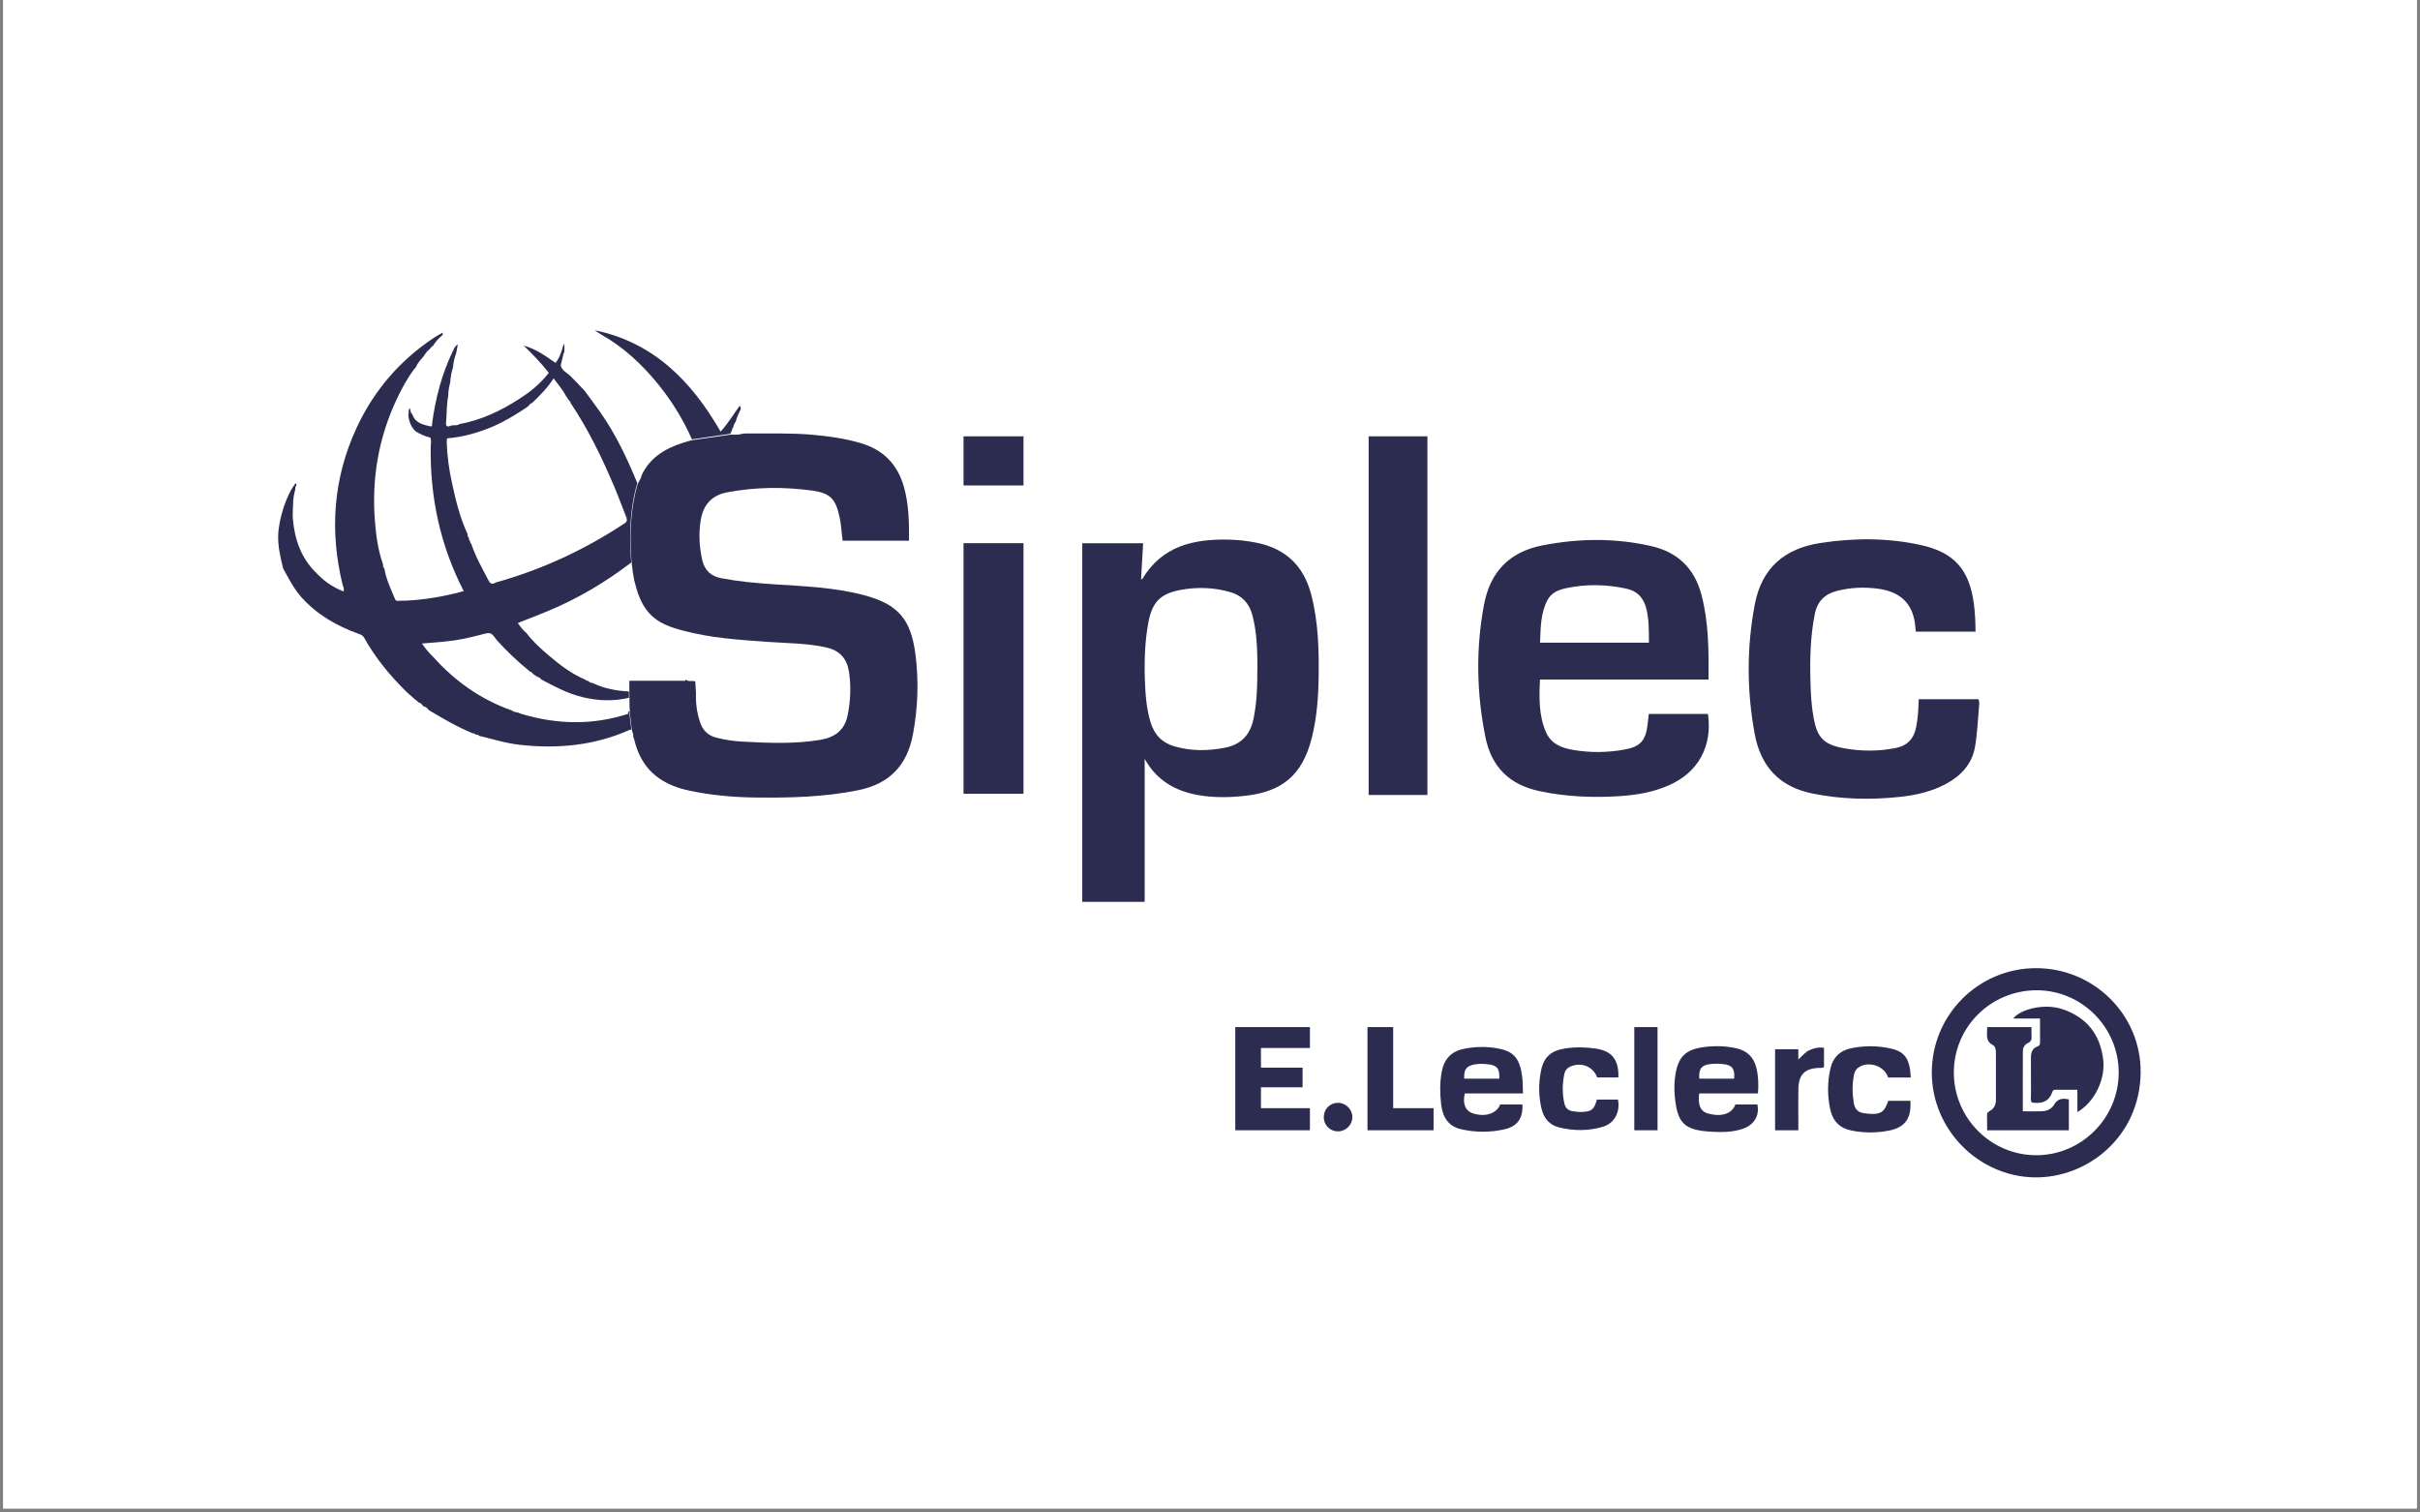
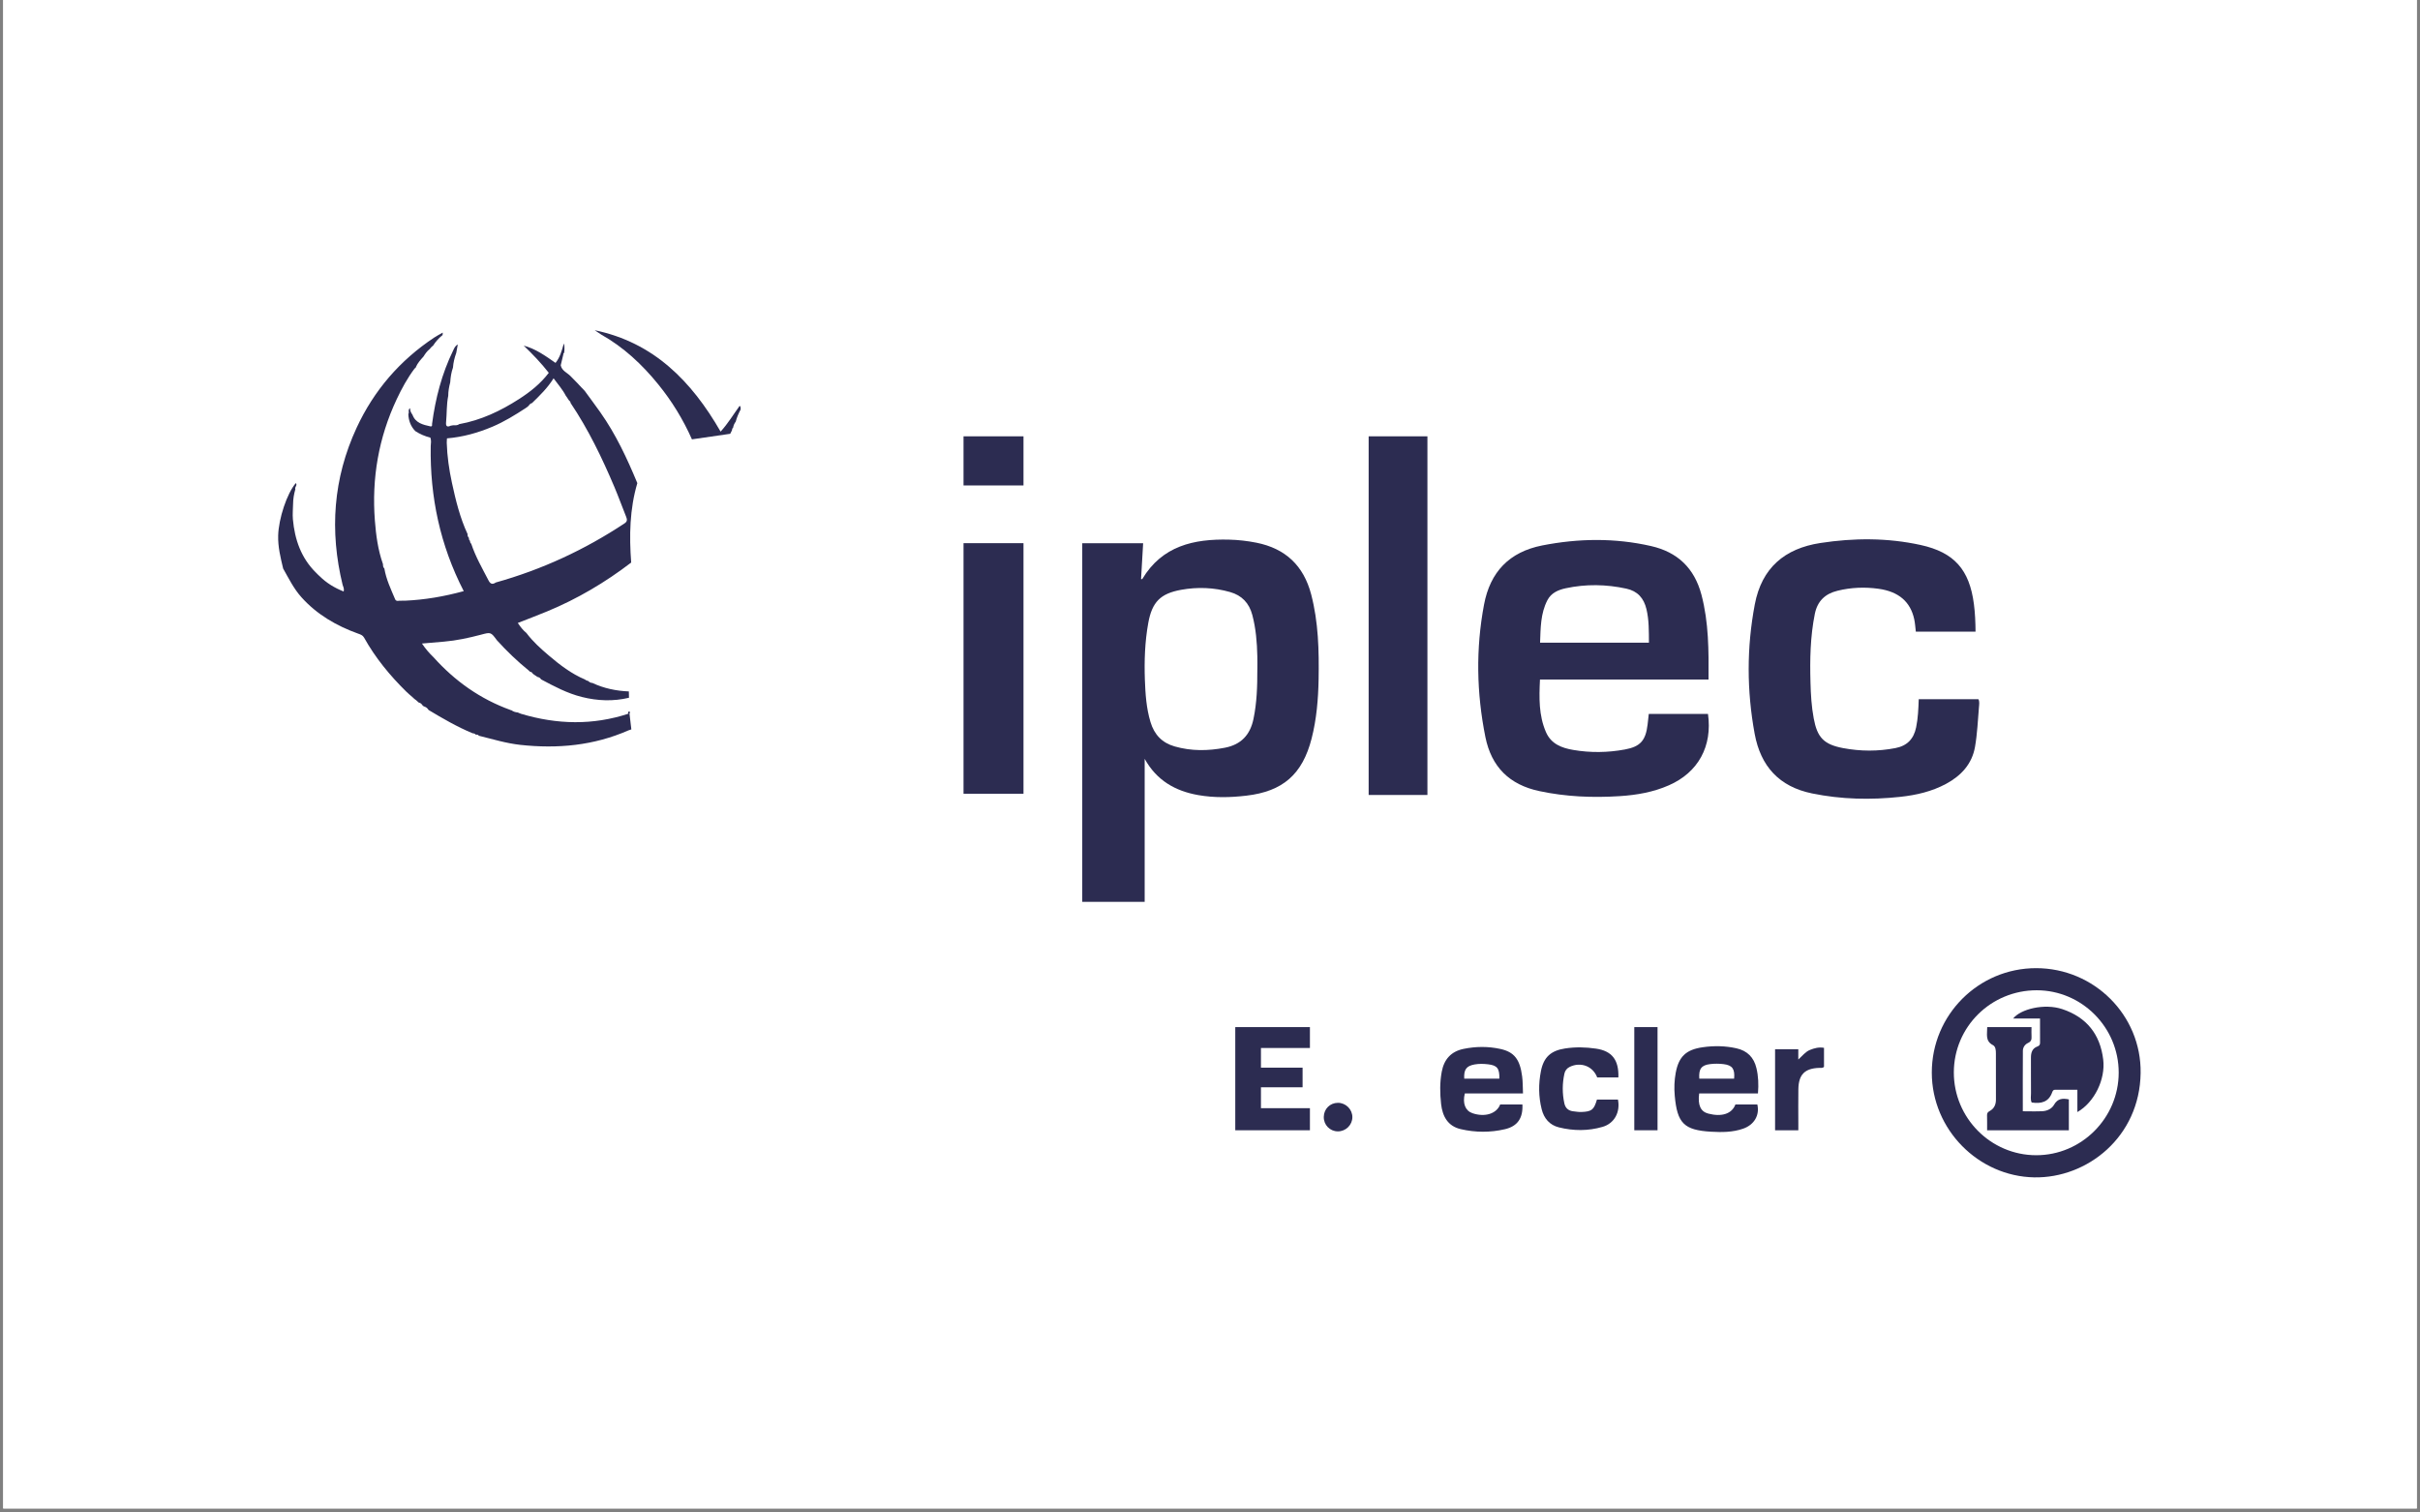
<svg xmlns="http://www.w3.org/2000/svg" width="400" zoomAndPan="magnify" viewBox="0 0 300 187.5" height="250" preserveAspectRatio="xMidYMid meet" version="1.2">
  <rect x="0" y="0" width="300" height="187.5" fill="#808080" stroke="none" />
  <defs>
    <clipPath id="db1bf4b13c">
      <path d="M 0.398 0 L 299.602 0 L 299.602 187 L 0.398 187 Z M 0.398 0 " />
    </clipPath>
    <clipPath id="39943e244f">
      <path d="M 34.48 41 L 80 41 L 80 93 L 34.48 93 Z M 34.48 41 " />
    </clipPath>
    <clipPath id="20da8f1cec">
      <path d="M 239 120 L 265.371 120 L 265.371 145.961 L 239 145.961 Z M 239 120 " />
    </clipPath>
    <clipPath id="9216298cb7">
      <path d="M 73 40.938 L 92 40.938 L 92 55 L 73 55 Z M 73 40.938 " />
    </clipPath>
  </defs>
  <g id="667043cdea">
    <g clip-rule="nonzero" clip-path="url(#db1bf4b13c)">
      <path style=" stroke:none;fill-rule:nonzero;fill:#ffffff;fill-opacity:1;" d="M 0.398 0 L 299.602 0 L 299.602 187 L 0.398 187 Z M 0.398 0 " />
      <path style=" stroke:none;fill-rule:nonzero;fill:#ffffff;fill-opacity:1;" d="M 0.398 0 L 299.602 0 L 299.602 187 L 0.398 187 Z M 0.398 0 " />
    </g>
-     <path style=" stroke:none;fill-rule:nonzero;fill:#2c2c51;fill-opacity:1;" d="M 79.758 58.484 C 81.023 56.246 83.141 55.297 85.465 54.652 C 85.578 54.625 85.695 54.594 85.809 54.566 C 87.387 54.34 88.965 54.113 90.543 53.883 C 91.02 53.871 91.5 53.938 91.965 53.789 L 92.312 53.738 C 92.402 53.738 92.492 53.738 92.582 53.734 C 95.305 53.758 98.027 53.656 100.742 53.898 C 102.754 54.078 104.742 54.359 106.688 54.93 C 109.496 55.75 111.27 57.559 112.059 60.367 C 112.664 62.531 112.711 64.75 112.684 67.035 L 104.457 67.035 C 104.328 66.098 104.297 65.145 104.102 64.211 C 103.613 61.883 102.977 61.129 100.676 60.816 C 97.164 60.336 93.641 60.371 90.141 61.035 C 88.238 61.395 87.191 62.574 86.875 64.438 C 86.594 66.102 86.684 67.762 87.051 69.406 C 87.34 70.707 88.121 71.438 89.449 71.688 C 91.559 72.086 93.688 72.285 95.824 72.426 C 99.617 72.676 103.43 72.801 107.133 73.789 C 111.352 74.914 112.922 76.77 113.484 81.113 C 113.914 84.453 113.789 87.766 113.168 91.074 C 112.441 94.898 110.246 97.184 106.398 97.961 C 102.188 98.812 97.945 98.918 93.68 98.867 C 90.906 98.832 88.152 98.59 85.426 98.008 C 82.172 97.316 79.793 95.648 78.797 92.324 C 78.742 92.125 78.688 91.922 78.633 91.723 C 78.586 91.57 78.539 91.418 78.492 91.266 C 78.551 90.969 78.363 90.73 78.32 90.457 C 78.246 89.809 78.172 89.164 78.098 88.516 C 78.152 88.406 78.145 88.297 78.078 88.195 C 78.066 88 78.055 87.809 78.043 87.613 C 78.039 87.258 78.035 86.898 78.031 86.539 C 78.027 86.277 78.02 86.02 78.016 85.758 L 78.016 84.391 L 84.715 84.391 C 84.824 84.402 84.945 84.457 84.984 84.289 L 85.027 84.25 C 85.355 84.566 85.793 84.328 86.191 84.477 C 86.223 84.961 86.254 85.453 86.281 85.945 C 86.23 87.195 86.402 88.414 86.809 89.598 C 87.137 90.547 87.758 91.164 88.75 91.43 C 89.879 91.734 91.023 91.883 92.18 91.945 C 95.352 92.113 98.52 92.242 101.68 91.719 C 103.469 91.418 104.699 90.547 105.078 88.676 C 105.434 86.898 105.516 85.121 105.254 83.324 C 105.008 81.672 104.129 80.648 102.457 80.27 C 100.051 79.727 97.602 79.746 95.172 79.574 C 91.652 79.324 88.129 79.098 84.703 78.184 C 83.141 77.77 81.602 77.27 80.465 76 C 79.441 74.852 78.992 73.434 78.633 71.977 C 78.574 71.633 78.512 71.289 78.449 70.941 L 78.273 69.516 C 78.051 66.297 78.133 63.102 79.059 59.977 C 79.242 59.625 79.473 59.301 79.551 58.902 C 79.621 58.762 79.688 58.617 79.758 58.477 Z M 79.758 58.484 " />
    <path style=" stroke:none;fill-rule:nonzero;fill:#2c2c51;fill-opacity:1;" d="M 141.902 94.066 L 141.902 111.801 L 134.164 111.801 L 134.164 67.34 L 141.711 67.34 C 141.625 68.816 141.539 70.305 141.453 71.793 C 141.555 71.793 141.59 71.801 141.598 71.793 C 144.062 67.664 148 66.789 152.371 66.898 C 153.508 66.926 154.633 67.055 155.75 67.277 C 159.355 67.996 161.605 70.117 162.543 73.691 C 163.445 77.145 163.523 80.656 163.465 84.184 C 163.418 86.672 163.215 89.145 162.594 91.566 C 161.453 95.996 159.035 98.109 154.504 98.637 C 152.516 98.871 150.527 98.914 148.543 98.566 C 145.68 98.062 143.383 96.746 141.898 94.066 Z M 155.871 83.02 C 155.871 82.465 155.883 81.906 155.867 81.352 C 155.828 79.629 155.691 77.918 155.246 76.238 C 154.855 74.762 153.949 73.809 152.492 73.395 C 150.492 72.824 148.457 72.75 146.422 73.117 C 143.844 73.582 142.82 74.637 142.348 77.223 C 141.926 79.551 141.844 81.906 141.926 84.262 C 141.992 86.031 142.105 87.797 142.625 89.516 C 143.094 91.074 144.062 92.09 145.625 92.535 C 147.688 93.125 149.758 93.098 151.844 92.695 C 153.836 92.312 154.973 91.117 155.387 89.141 C 155.812 87.117 155.871 85.074 155.867 83.02 Z M 155.871 83.02 " />
    <g clip-rule="nonzero" clip-path="url(#39943e244f)">
      <path style=" stroke:none;fill-rule:nonzero;fill:#2c2c51;fill-opacity:1;" d="M 77.957 85.719 C 77.961 85.98 77.969 86.238 77.973 86.5 C 76.016 86.965 74.078 86.891 72.129 86.402 C 70.32 85.949 68.699 85.086 67.074 84.219 L 67.082 84.227 C 66.98 84.043 66.816 83.949 66.617 83.914 L 66.629 83.922 C 66.562 83.875 66.5 83.828 66.434 83.781 L 66.395 83.766 C 66.316 83.711 66.238 83.656 66.164 83.605 L 66.176 83.613 C 66.121 83.566 66.062 83.516 66.004 83.469 L 66.016 83.473 C 65.953 83.352 65.852 83.293 65.723 83.281 L 65.734 83.301 C 65.676 83.242 65.617 83.188 65.555 83.129 C 64.137 81.98 62.82 80.719 61.598 79.367 C 60.844 78.348 60.844 78.355 59.617 78.684 C 58.113 79.082 56.594 79.41 55.035 79.543 C 54.156 79.617 53.273 79.695 52.309 79.777 C 52.766 80.461 53.23 80.98 53.734 81.469 C 56.391 84.43 59.535 86.664 63.285 88.016 C 63.32 88.043 63.359 88.055 63.406 88.047 C 63.637 88.227 63.906 88.297 64.188 88.324 C 64.328 88.383 64.465 88.449 64.605 88.492 C 69.059 89.824 73.508 89.93 77.949 88.461 L 77.992 88.484 L 78.039 88.477 C 78.113 89.125 78.188 89.773 78.266 90.422 C 78.145 90.461 78.023 90.492 77.906 90.543 C 73.609 92.43 69.121 92.844 64.5 92.34 C 62.734 92.145 61.051 91.625 59.34 91.203 L 59.355 91.211 C 59.285 91.066 59.152 91.07 59.02 91.07 L 58.957 91.059 C 58.863 90.93 58.723 90.91 58.578 90.898 C 56.672 90.109 54.895 89.074 53.129 88.016 L 53.133 88.02 C 52.996 87.777 52.785 87.633 52.52 87.559 L 52.527 87.566 C 52.473 87.516 52.414 87.469 52.359 87.418 L 52.363 87.422 C 52.262 87.246 52.117 87.137 51.918 87.094 L 51.922 87.105 C 51.867 87.055 51.809 87.004 51.754 86.953 L 51.762 86.961 C 51.707 86.91 51.648 86.859 51.594 86.809 C 51.52 86.758 51.449 86.703 51.375 86.648 C 51.301 86.578 51.227 86.508 51.152 86.441 C 51.004 86.312 50.852 86.184 50.703 86.051 C 50.648 85.996 50.594 85.945 50.535 85.895 L 50.543 85.898 C 50.488 85.852 50.434 85.801 50.379 85.754 C 48.336 83.746 46.531 81.555 45.133 79.043 C 44.961 78.738 44.699 78.66 44.41 78.555 C 41.719 77.586 39.305 76.199 37.363 74.035 C 36.41 72.969 35.793 71.707 35.102 70.484 C 34.781 69.137 34.445 67.797 34.484 66.387 C 34.543 64.289 35.559 61.191 36.672 59.887 C 36.91 60.16 36.496 60.383 36.613 60.645 C 36.441 61.246 36.336 61.855 36.332 62.484 C 36.32 63.113 36.254 63.746 36.309 64.367 C 36.535 66.887 37.328 69.172 39.172 70.992 L 39.164 70.98 C 39.219 71.035 39.27 71.09 39.324 71.145 L 39.316 71.137 C 39.371 71.188 39.422 71.242 39.477 71.297 L 39.469 71.289 C 39.52 71.336 39.574 71.387 39.629 71.434 C 40.48 72.277 41.473 72.879 42.598 73.324 C 42.699 72.953 42.539 72.738 42.473 72.504 C 40.844 65.812 41.301 59.301 44.211 53.027 C 46.359 48.398 49.574 44.668 53.824 41.848 C 54.156 41.625 54.52 41.441 54.867 41.238 C 54.875 41.246 54.883 41.254 54.887 41.266 L 54.867 41.535 C 54.406 41.898 54.023 42.336 53.703 42.824 L 53.723 42.824 C 53.723 42.824 53.594 42.922 53.527 42.977 C 53.492 43.016 53.457 43.055 53.422 43.09 C 53.363 43.156 53.309 43.219 53.254 43.285 C 52.934 43.531 52.711 43.863 52.5 44.199 C 52.137 44.602 51.77 45.004 51.551 45.512 L 51.574 45.527 C 51.512 45.586 51.449 45.645 51.387 45.699 C 50.504 46.875 49.805 48.16 49.18 49.488 C 46.934 54.258 46.066 59.293 46.473 64.539 C 46.613 66.352 46.852 68.156 47.461 69.891 L 47.469 69.895 C 47.484 70.102 47.465 70.316 47.648 70.473 C 47.871 71.816 48.453 73.035 48.977 74.273 C 49.078 74.52 49.266 74.512 49.473 74.473 C 49.531 74.473 49.59 74.469 49.648 74.469 C 49.848 74.469 50.047 74.469 50.242 74.465 C 52.684 74.355 55.074 73.941 57.488 73.281 C 54.555 67.578 53.293 61.594 53.395 55.305 C 53.426 54.957 53.477 54.609 53.352 54.25 C 52.676 54.086 52.055 53.816 51.48 53.441 C 50.914 52.852 50.648 52.141 50.621 51.328 C 50.77 51.109 50.527 50.777 50.836 50.605 C 50.828 50.914 50.949 51.168 51.129 51.406 C 51.504 52.441 52.426 52.652 53.344 52.855 C 53.555 52.902 53.59 52.746 53.559 52.57 C 53.977 49.395 54.77 46.328 56.18 43.441 C 56.309 43.176 56.41 42.883 56.75 42.707 C 56.68 43.082 56.621 43.418 56.559 43.754 C 56.344 44.344 56.199 44.949 56.152 45.574 C 55.941 46.164 55.852 46.777 55.812 47.398 C 55.668 47.945 55.566 48.5 55.566 49.07 C 55.344 50.16 55.402 51.277 55.297 52.379 C 55.254 52.848 55.445 52.98 55.871 52.773 C 55.973 52.758 56.078 52.738 56.18 52.719 C 56.43 52.715 56.695 52.762 56.914 52.582 C 59.617 52.098 62.043 50.949 64.332 49.477 C 65.715 48.59 67 47.574 68.031 46.219 C 67.082 44.996 66.027 43.914 64.922 42.844 C 66.379 43.23 67.594 44.098 68.867 44.988 C 69.422 44.297 69.648 43.477 69.895 42.582 C 70.055 43.02 69.934 43.738 69.934 43.738 L 69.953 43.738 C 69.863 43.762 69.824 43.82 69.84 43.914 C 69.73 44.371 69.621 44.828 69.512 45.285 C 69.652 45.98 70.316 46.195 70.738 46.637 C 71.039 46.941 71.34 47.25 71.641 47.559 C 71.688 47.613 71.738 47.668 71.789 47.723 L 71.781 47.715 C 71.836 47.77 71.891 47.824 71.941 47.879 C 71.984 47.926 72.027 47.973 72.066 48.02 C 72.125 48.074 72.18 48.133 72.238 48.188 L 72.227 48.18 C 72.277 48.234 72.332 48.289 72.383 48.344 L 72.371 48.332 L 72.531 48.504 L 72.516 48.496 C 73.152 49.371 73.801 50.238 74.426 51.121 C 76.344 53.84 77.738 56.832 79.008 59.891 C 78.055 63.121 77.996 66.414 78.246 69.738 C 75.031 72.199 71.578 74.242 67.836 75.789 C 66.641 76.285 65.426 76.742 64.191 77.227 C 64.523 77.723 64.844 78.137 65.258 78.469 C 66.047 79.527 67.027 80.402 68.02 81.25 C 69.402 82.426 70.836 83.531 72.531 84.242 L 72.52 84.242 C 72.574 84.273 72.629 84.309 72.684 84.344 C 72.762 84.371 72.836 84.398 72.914 84.422 C 73.066 84.559 73.227 84.664 73.438 84.664 C 74.871 85.34 76.391 85.652 77.965 85.715 L 77.965 85.719 Z M 65.387 50.438 L 65.402 50.422 C 65.328 50.477 65.254 50.527 65.18 50.582 C 63.848 51.449 62.504 52.285 61.035 52.902 C 59.238 53.66 57.383 54.18 55.41 54.344 C 55.398 54.562 55.379 54.734 55.383 54.906 C 55.434 56.578 55.676 58.23 56.027 59.859 C 56.496 62.027 57.023 64.188 57.965 66.211 L 57.961 66.25 C 57.961 66.402 57.988 66.547 58.117 66.648 C 58.102 66.676 58.105 66.699 58.133 66.719 C 58.125 66.852 58.156 66.969 58.273 67.051 L 58.266 67.035 C 58.266 67.18 58.293 67.312 58.418 67.406 C 58.949 69.012 59.793 70.473 60.566 71.965 C 60.797 72.414 61.066 72.48 61.461 72.211 C 67.168 70.613 72.48 68.156 77.422 64.883 C 77.789 64.641 77.754 64.391 77.617 64.051 C 77.125 62.828 76.68 61.59 76.168 60.379 C 74.637 56.766 72.938 53.234 70.742 49.969 C 70.727 49.848 70.691 49.738 70.57 49.684 L 70.566 49.676 C 70.523 49.617 70.48 49.555 70.438 49.496 C 70.379 49.406 70.32 49.316 70.266 49.227 C 70.219 49.168 70.176 49.105 70.129 49.047 L 70.137 49.051 C 69.746 48.289 69.184 47.66 68.625 46.898 C 67.883 48.098 66.926 49.016 65.98 49.941 L 65.992 49.953 C 65.797 50 65.652 50.117 65.547 50.285 L 65.559 50.281 C 65.5 50.332 65.441 50.383 65.383 50.434 Z M 65.387 50.438 " />
    </g>
    <path style=" stroke:none;fill-rule:nonzero;fill:#2c2c51;fill-opacity:1;" d="M 204.398 88.504 L 211.734 88.504 C 212.301 92.516 210.52 95.758 206.895 97.348 C 204.957 98.203 202.902 98.559 200.809 98.695 C 197.457 98.91 194.129 98.777 190.824 98.07 C 187.117 97.281 184.887 95.078 184.137 91.359 C 183.043 85.906 182.938 80.438 183.969 74.961 C 184.73 70.898 187.109 68.422 191.184 67.617 C 195.688 66.734 200.184 66.672 204.664 67.691 C 207.953 68.438 210.047 70.418 210.926 73.738 C 211.832 77.176 211.828 80.664 211.801 84.238 L 190.906 84.238 C 190.797 86.496 190.746 88.68 191.648 90.758 C 192.289 92.238 193.613 92.727 195.035 92.969 C 197.156 93.332 199.301 93.305 201.422 92.914 C 203.348 92.562 204.008 91.805 204.246 89.832 C 204.297 89.406 204.34 88.98 204.395 88.5 Z M 204.414 79.672 C 204.402 78.227 204.43 76.859 204.105 75.512 C 203.777 74.148 203.008 73.277 201.613 72.973 C 199.109 72.43 196.602 72.387 194.098 72.926 C 193.168 73.125 192.293 73.5 191.824 74.41 C 190.969 76.062 190.988 77.855 190.918 79.672 Z M 204.414 79.672 " />
    <path style=" stroke:none;fill-rule:nonzero;fill:#2c2c51;fill-opacity:1;" d="M 244.906 78.301 L 237.5 78.301 C 237.434 77.77 237.41 77.258 237.301 76.766 C 236.832 74.605 235.383 73.336 232.867 72.988 C 231.172 72.754 229.469 72.82 227.789 73.234 C 226.254 73.609 225.301 74.516 224.98 76.098 C 224.41 78.918 224.359 81.773 224.441 84.633 C 224.48 86.113 224.566 87.586 224.84 89.047 C 225.277 91.422 226.09 92.285 228.469 92.738 C 230.641 93.148 232.812 93.16 234.988 92.734 C 236.43 92.453 237.246 91.598 237.539 90.16 C 237.77 89.027 237.82 87.883 237.859 86.676 L 245.258 86.676 C 245.414 86.98 245.352 87.32 245.328 87.637 C 245.188 89.289 245.121 90.953 244.836 92.582 C 244.469 94.711 243.113 96.168 241.25 97.172 C 239.473 98.129 237.543 98.57 235.562 98.785 C 231.902 99.18 228.258 99.102 224.633 98.359 C 220.566 97.523 218.266 95.008 217.52 90.965 C 216.535 85.613 216.523 80.266 217.539 74.918 C 218.398 70.398 221.238 67.996 225.66 67.316 C 229.816 66.676 233.977 66.66 238.098 67.562 C 242.27 68.477 244.148 70.629 244.699 74.887 C 244.844 76 244.891 77.117 244.902 78.301 Z M 244.906 78.301 " />
    <path style=" stroke:none;fill-rule:nonzero;fill:#2c2c51;fill-opacity:1;" d="M 169.668 54.09 L 176.953 54.09 L 176.953 98.551 L 169.668 98.551 Z M 169.668 54.09 " />
    <path style=" stroke:none;fill-rule:nonzero;fill:#2c2c51;fill-opacity:1;" d="M 119.445 67.336 L 126.879 67.336 L 126.879 98.398 L 119.445 98.398 Z M 119.445 67.336 " />
    <g clip-rule="nonzero" clip-path="url(#20da8f1cec)">
      <path style=" stroke:none;fill-rule:nonzero;fill:#2c2c51;fill-opacity:1;" d="M 252.406 120.02 C 259.602 120.02 265.465 125.855 265.367 133.012 C 265.262 140.953 258.738 146.074 252.18 145.957 C 245.262 145.832 239.484 140.035 239.48 132.973 C 239.473 125.82 245.262 120.02 252.41 120.02 Z M 252.484 122.762 C 246.805 122.762 242.223 127.297 242.211 132.938 C 242.203 138.586 246.785 143.203 252.41 143.211 C 258.035 143.219 262.641 138.609 262.648 132.973 C 262.652 127.359 258.074 122.762 252.48 122.762 Z M 252.484 122.762 " />
    </g>
    <path style=" stroke:none;fill-rule:nonzero;fill:#2c2c51;fill-opacity:1;" d="M 161.477 132.352 L 161.477 134.789 L 156.316 134.789 L 156.316 137.379 L 162.387 137.379 L 162.387 140.117 L 153.133 140.117 L 153.133 127.328 L 162.387 127.328 L 162.387 129.918 L 156.316 129.918 L 156.316 132.355 L 161.477 132.355 Z M 161.477 132.352 " />
    <path style=" stroke:none;fill-rule:nonzero;fill:#2c2c51;fill-opacity:1;" d="M 215.133 136.922 L 217.852 136.922 C 218.16 138.254 217.461 139.445 216.086 139.922 C 214.797 140.371 213.453 140.375 212.121 140.297 C 208.754 140.102 207.918 139.238 207.613 135.836 C 207.527 134.879 207.562 133.926 207.734 132.992 C 208.109 130.973 209.035 130.121 211.062 129.828 C 212.469 129.625 213.871 129.645 215.266 129.957 C 216.602 130.258 217.422 131.078 217.738 132.41 C 217.98 133.418 218.02 134.438 217.93 135.551 L 210.641 135.551 C 210.449 137.02 210.824 137.809 211.785 138.055 C 213.453 138.484 214.703 138.074 215.133 136.922 Z M 210.652 133.723 L 214.973 133.723 C 215.082 132.516 214.762 132.055 213.664 131.918 C 213.121 131.852 212.555 131.848 212.008 131.914 C 210.91 132.043 210.57 132.516 210.656 133.723 Z M 210.652 133.723 " />
    <path style=" stroke:none;fill-rule:nonzero;fill:#2c2c51;fill-opacity:1;" d="M 188.73 136.918 C 188.812 138.602 188.133 139.617 186.566 139.984 C 184.75 140.41 182.902 140.398 181.082 139.977 C 179.465 139.602 178.82 138.375 178.648 136.859 C 178.5 135.527 178.48 134.188 178.73 132.852 C 179.02 131.312 179.895 130.348 181.422 130.031 C 182.949 129.715 184.488 129.703 186.012 130.039 C 187.711 130.414 188.426 131.328 188.695 133.438 C 188.785 134.109 188.766 134.797 188.801 135.551 L 181.59 135.551 C 181.285 136.797 181.652 137.703 182.543 138.004 C 184.07 138.523 185.523 138.074 185.973 136.922 L 188.73 136.922 Z M 181.52 133.723 L 185.871 133.723 C 185.902 132.445 185.602 132.07 184.465 131.938 C 183.914 131.875 183.355 131.859 182.805 131.957 C 181.777 132.145 181.453 132.586 181.516 133.723 Z M 181.52 133.723 " />
-     <path style=" stroke:none;fill-rule:nonzero;fill:#2c2c51;fill-opacity:1;" d="M 234.066 133.574 C 233.609 132.133 231.645 131.477 230.387 132.336 C 230.07 132.555 229.91 132.867 229.836 133.234 C 229.598 134.414 229.617 135.594 229.816 136.773 C 229.945 137.543 230.406 137.949 231.18 138.012 C 231.309 138.02 231.434 138.047 231.562 138.062 C 233.109 138.207 233.602 137.895 234.086 136.465 L 236.82 136.465 C 236.98 138.621 236.176 139.77 234.164 140.16 C 232.637 140.461 231.098 140.461 229.562 140.16 C 228.086 139.875 227.199 138.984 226.887 137.52 C 226.527 135.855 226.535 134.188 226.898 132.523 C 227.211 131.086 228.109 130.215 229.539 129.934 C 231.125 129.617 232.723 129.629 234.297 129.961 C 236.145 130.352 236.762 131.246 236.875 133.574 Z M 234.066 133.574 " />
    <path style=" stroke:none;fill-rule:nonzero;fill:#2c2c51;fill-opacity:1;" d="M 200.625 133.57 L 198 133.57 C 197.48 132.176 195.965 131.598 194.598 132.258 C 194.238 132.43 194.012 132.727 193.934 133.102 C 193.668 134.328 193.66 135.562 193.93 136.785 C 194.051 137.352 194.418 137.691 195.004 137.762 C 195.348 137.801 195.691 137.863 196.035 137.852 C 197.328 137.801 197.594 137.582 197.969 136.312 L 200.574 136.312 C 200.883 137.863 200.137 139.266 198.668 139.695 C 196.879 140.215 195.055 140.207 193.254 139.758 C 192.098 139.469 191.402 138.652 191.117 137.508 C 190.723 135.941 190.715 134.359 191.023 132.789 C 191.363 131.043 192.273 130.242 194.012 129.977 C 195.297 129.777 196.574 129.809 197.852 129.996 C 199.828 130.285 200.699 131.391 200.625 133.57 Z M 200.625 133.57 " />
-     <path style=" stroke:none;fill-rule:nonzero;fill:#2c2c51;fill-opacity:1;" d="M 169.52 127.328 L 172.707 127.328 L 172.707 137.379 L 177.715 137.379 L 177.715 140.117 L 169.52 140.117 Z M 169.52 127.328 " />
    <path style=" stroke:none;fill-rule:nonzero;fill:#2c2c51;fill-opacity:1;" d="M 119.445 54.09 L 126.879 54.09 L 126.879 60.18 L 119.445 60.18 Z M 119.445 54.09 " />
    <g clip-rule="nonzero" clip-path="url(#9216298cb7)">
      <path style=" stroke:none;fill-rule:nonzero;fill:#2c2c51;fill-opacity:1;" d="M 90.523 53.777 C 88.941 54.008 87.359 54.234 85.777 54.465 C 84.688 52.004 83.293 49.727 81.598 47.645 C 79.598 45.18 77.305 43.035 74.52 41.469 C 74.254 41.289 73.988 41.113 73.723 40.938 C 81.004 42.449 85.707 47.211 89.332 53.508 C 90.258 52.484 90.93 51.363 91.691 50.312 C 91.879 50.449 91.777 50.617 91.82 50.75 C 91.57 51.238 91.34 51.734 91.207 52.27 C 91.031 52.496 90.926 52.746 90.879 53.027 L 90.895 53.02 C 90.762 53.09 90.754 53.215 90.742 53.34 C 90.668 53.484 90.598 53.633 90.523 53.777 Z M 90.523 53.777 " />
    </g>
    <path style=" stroke:none;fill-rule:nonzero;fill:#2c2c51;fill-opacity:1;" d="M 202.598 127.328 L 205.48 127.328 L 205.48 140.117 L 202.598 140.117 Z M 202.598 127.328 " />
    <path style=" stroke:none;fill-rule:nonzero;fill:#2c2c51;fill-opacity:1;" d="M 220.047 130.07 L 222.93 130.07 L 222.93 131.348 C 223.453 130.875 223.812 130.383 224.379 130.156 C 224.926 129.934 225.484 129.785 226.117 129.898 L 226.117 132.258 C 225.953 132.43 225.734 132.375 225.535 132.383 C 223.738 132.441 222.969 133.199 222.938 135.02 C 222.914 136.469 222.934 137.914 222.934 139.363 L 222.934 140.121 L 220.051 140.121 L 220.051 130.07 Z M 220.047 130.07 " />
    <path style=" stroke:none;fill-rule:nonzero;fill:#2c2c51;fill-opacity:1;" d="M 165.844 140.254 C 164.852 140.246 164.082 139.445 164.105 138.445 C 164.129 137.465 164.879 136.723 165.848 136.715 C 166.828 136.707 167.648 137.516 167.648 138.488 C 167.648 139.461 166.832 140.262 165.844 140.254 Z M 165.844 140.254 " />
    <path style=" stroke:none;fill-rule:nonzero;fill:#2c2c51;fill-opacity:1;" d="M 78.02 88.5 L 78.004 88.508 L 77.867 88.484 L 77.867 88.246 C 77.988 88.223 78.012 88.199 78.035 88.18 C 78.102 88.281 78.109 88.391 78.02 88.504 Z M 78.02 88.5 " />
    <path style=" stroke:none;fill-rule:nonzero;fill:#2c2c51;fill-opacity:1;" d="M 39.457 71.301 C 39.512 71.352 39.562 71.398 39.617 71.445 C 39.566 71.398 39.512 71.352 39.457 71.301 Z M 39.457 71.301 " />
    <path style=" stroke:none;fill-rule:nonzero;fill:#2c2c51;fill-opacity:1;" d="M 50.539 85.926 C 50.484 85.875 50.43 85.828 50.375 85.781 C 50.43 85.828 50.484 85.875 50.539 85.926 Z M 50.539 85.926 " />
    <path style=" stroke:none;fill-rule:nonzero;fill:#2c2c51;fill-opacity:1;" d="M 50.699 86.078 C 50.645 86.023 50.59 85.973 50.531 85.918 C 50.59 85.973 50.645 86.027 50.699 86.078 Z M 50.699 86.078 " />
    <path style=" stroke:none;fill-rule:nonzero;fill:#2c2c51;fill-opacity:1;" d="M 72.227 48.16 C 72.277 48.219 72.332 48.273 72.383 48.328 C 72.332 48.273 72.277 48.215 72.227 48.16 Z M 72.227 48.16 " />
    <path style=" stroke:none;fill-rule:nonzero;fill:#2c2c51;fill-opacity:1;" d="M 65.402 50.422 C 65.328 50.477 65.254 50.527 65.18 50.582 C 65.254 50.527 65.332 50.477 65.402 50.422 Z M 65.402 50.422 " />
    <path style=" stroke:none;fill-rule:nonzero;fill:#2c2c51;fill-opacity:1;" d="M 70.57 49.68 C 70.527 49.617 70.48 49.559 70.441 49.496 C 70.48 49.559 70.527 49.617 70.57 49.68 Z M 70.57 49.68 " />
    <path style=" stroke:none;fill-rule:nonzero;fill:#2c2c51;fill-opacity:1;" d="M 66.398 83.785 C 66.324 83.73 66.246 83.676 66.168 83.621 C 66.246 83.676 66.324 83.73 66.398 83.785 Z M 66.398 83.785 " />
    <path style=" stroke:none;fill-rule:nonzero;fill:#2c2c51;fill-opacity:1;" d="M 51.758 86.988 C 51.703 86.938 51.648 86.887 51.59 86.836 C 51.645 86.887 51.703 86.938 51.758 86.988 Z M 51.758 86.988 " />
    <path style=" stroke:none;fill-rule:nonzero;fill:#2c2c51;fill-opacity:1;" d="M 257.527 137.855 L 257.527 135.094 L 254.762 135.094 C 254.547 135.094 254.469 135.23 254.402 135.414 C 253.969 136.621 253.039 136.855 251.863 136.676 C 251.684 136.312 251.781 135.906 251.777 135.512 C 251.762 134.07 251.777 132.629 251.77 131.184 C 251.762 130.531 251.895 129.969 252.59 129.723 C 252.812 129.641 252.898 129.504 252.898 129.27 C 252.891 128.285 252.895 127.305 252.895 126.266 L 249.562 126.266 C 250.48 125.09 253.441 124.355 255.668 125.102 C 258.664 126.109 260.355 128.215 260.73 131.363 C 261.023 133.793 259.648 136.645 257.527 137.859 Z M 257.527 137.855 " />
    <path style=" stroke:none;fill-rule:nonzero;fill:#2c2c51;fill-opacity:1;" d="M 246.348 127.328 L 251.84 127.328 C 251.84 127.75 251.82 128.133 251.844 128.508 C 251.867 128.871 251.789 129.117 251.418 129.289 C 251.031 129.465 250.773 129.832 250.77 130.258 C 250.75 132.742 250.762 135.227 250.762 137.762 C 251.621 137.762 252.43 137.797 253.23 137.75 C 253.805 137.715 254.363 137.438 254.637 136.949 C 255.078 136.18 255.688 136.129 256.469 136.289 L 256.469 140.117 L 246.336 140.117 C 246.336 139.488 246.344 138.859 246.328 138.23 C 246.32 137.953 246.465 137.84 246.684 137.715 C 247.215 137.414 247.43 136.93 247.43 136.316 C 247.418 134.414 247.426 132.504 247.426 130.598 C 247.426 130.203 247.398 129.738 247.059 129.562 C 246.07 129.051 246.363 128.191 246.348 127.328 Z M 246.348 127.328 " />
  </g>
</svg>